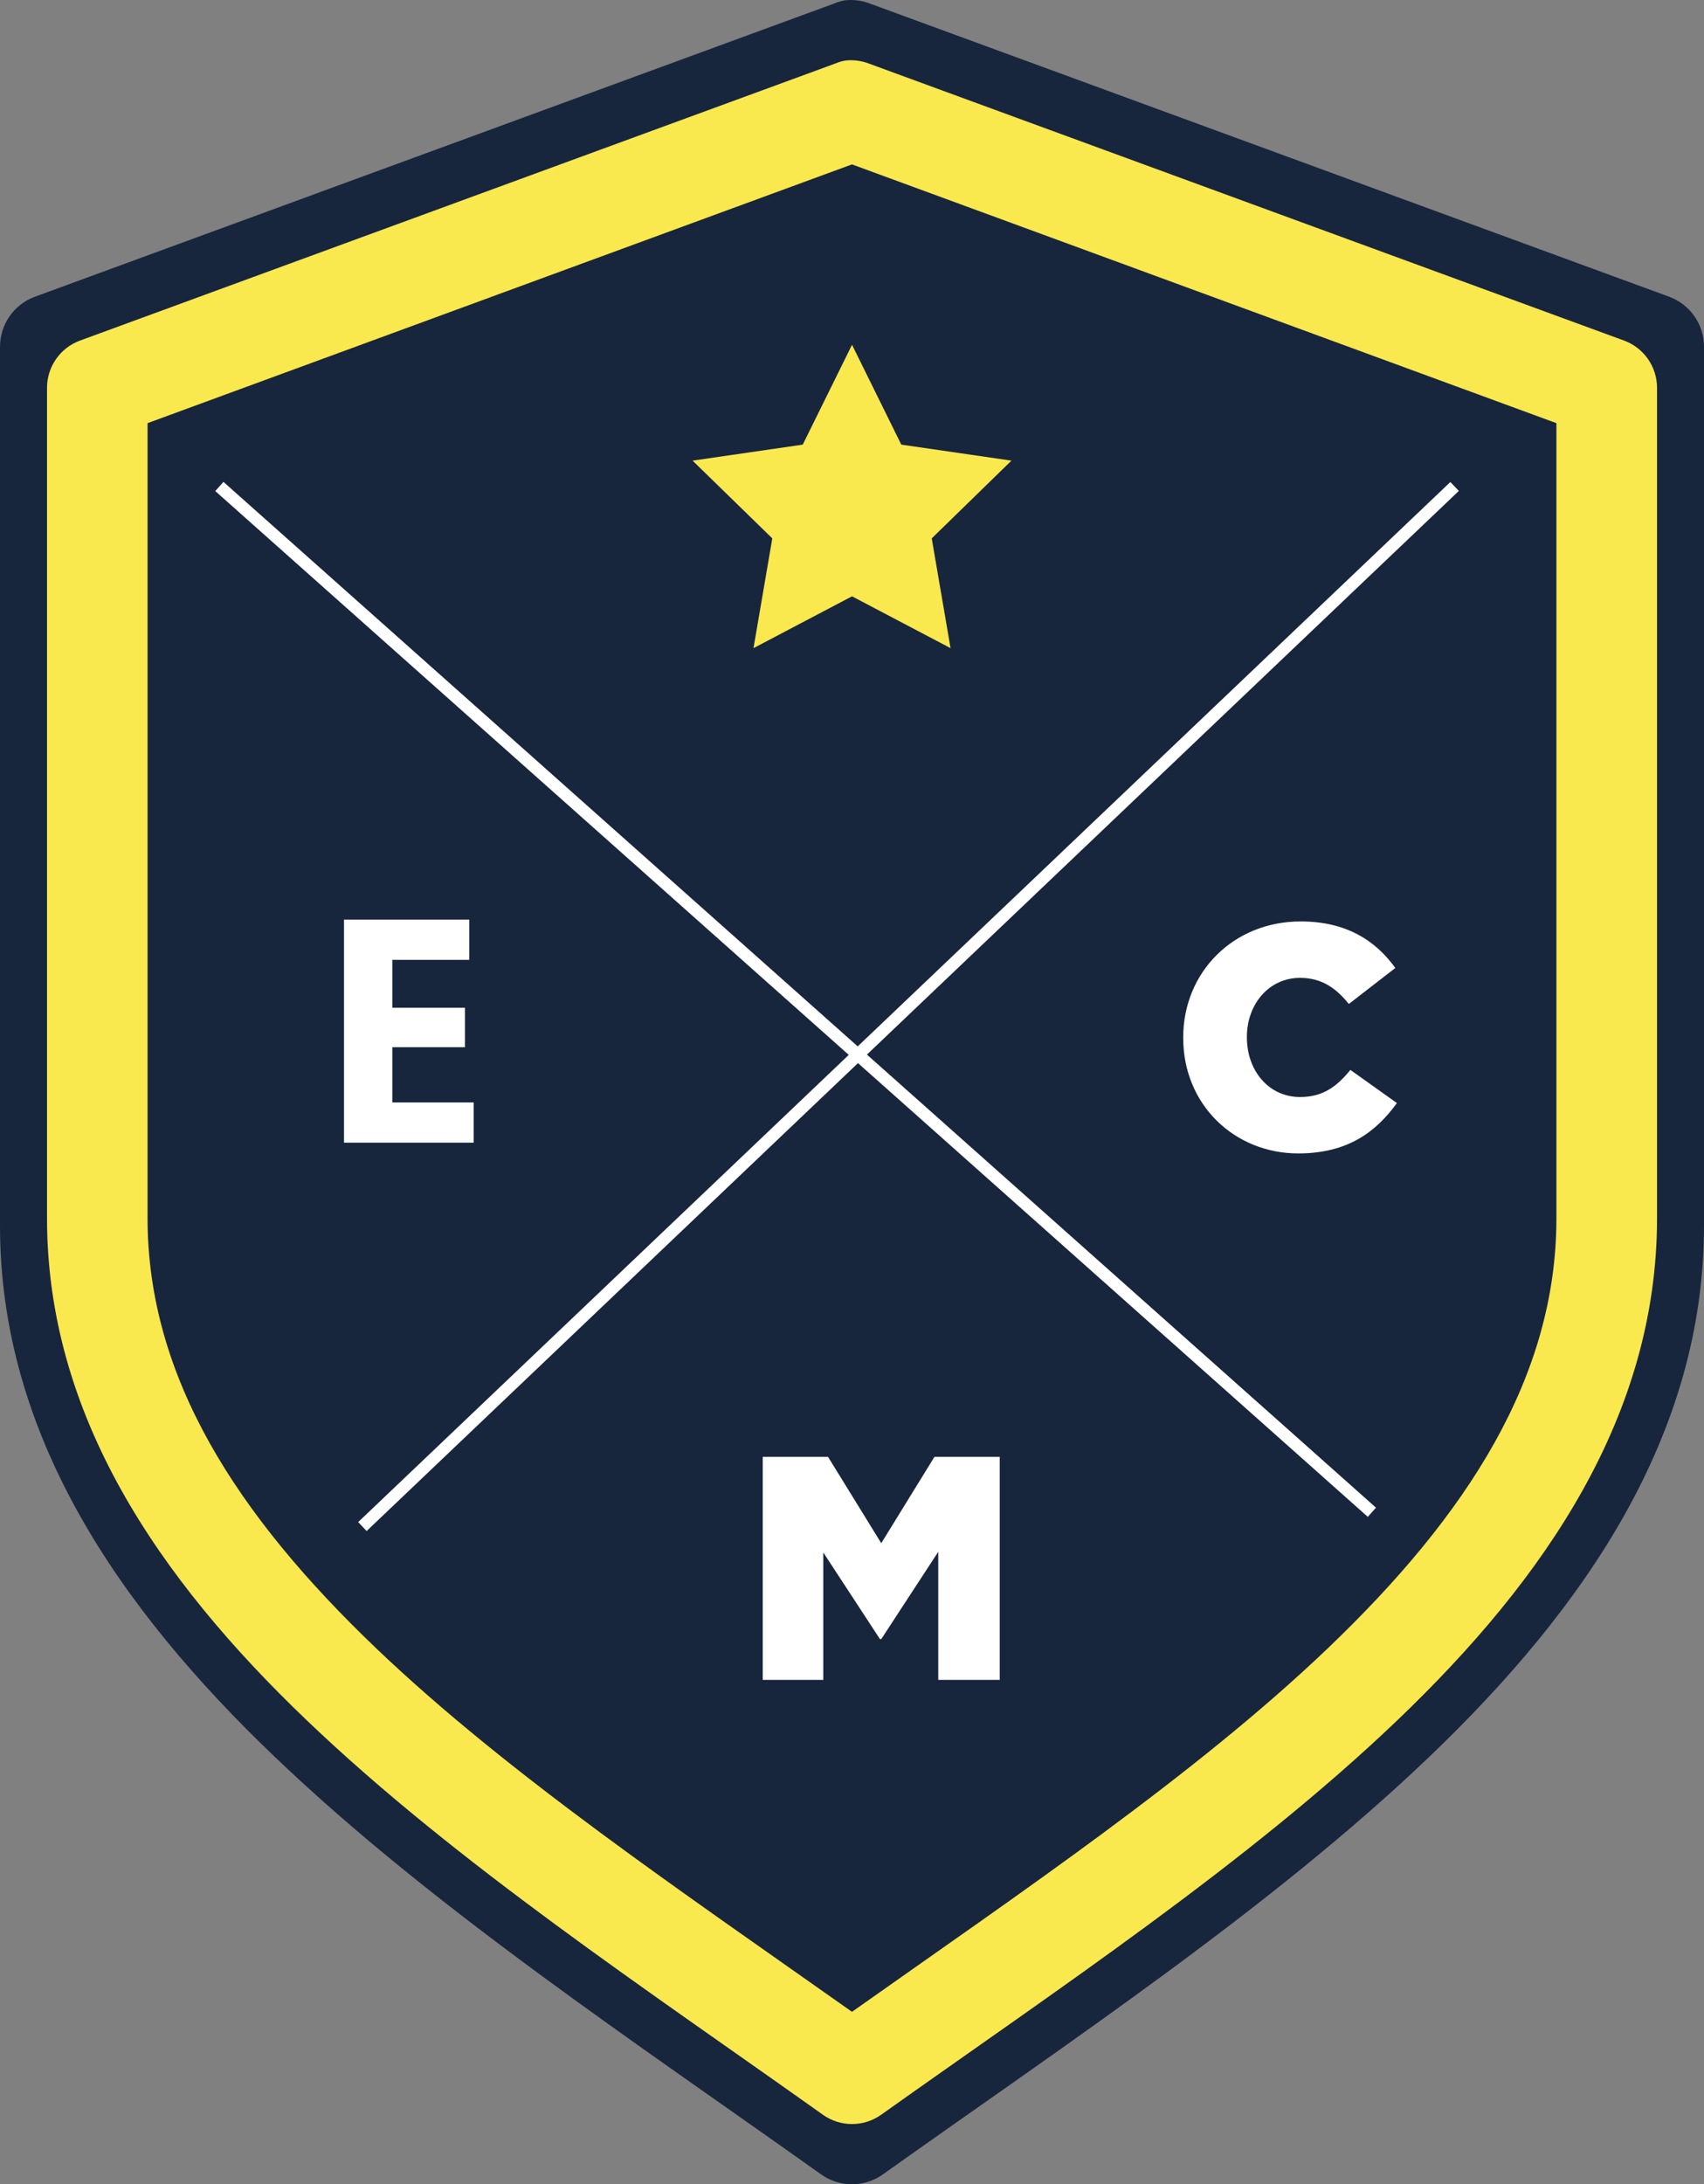
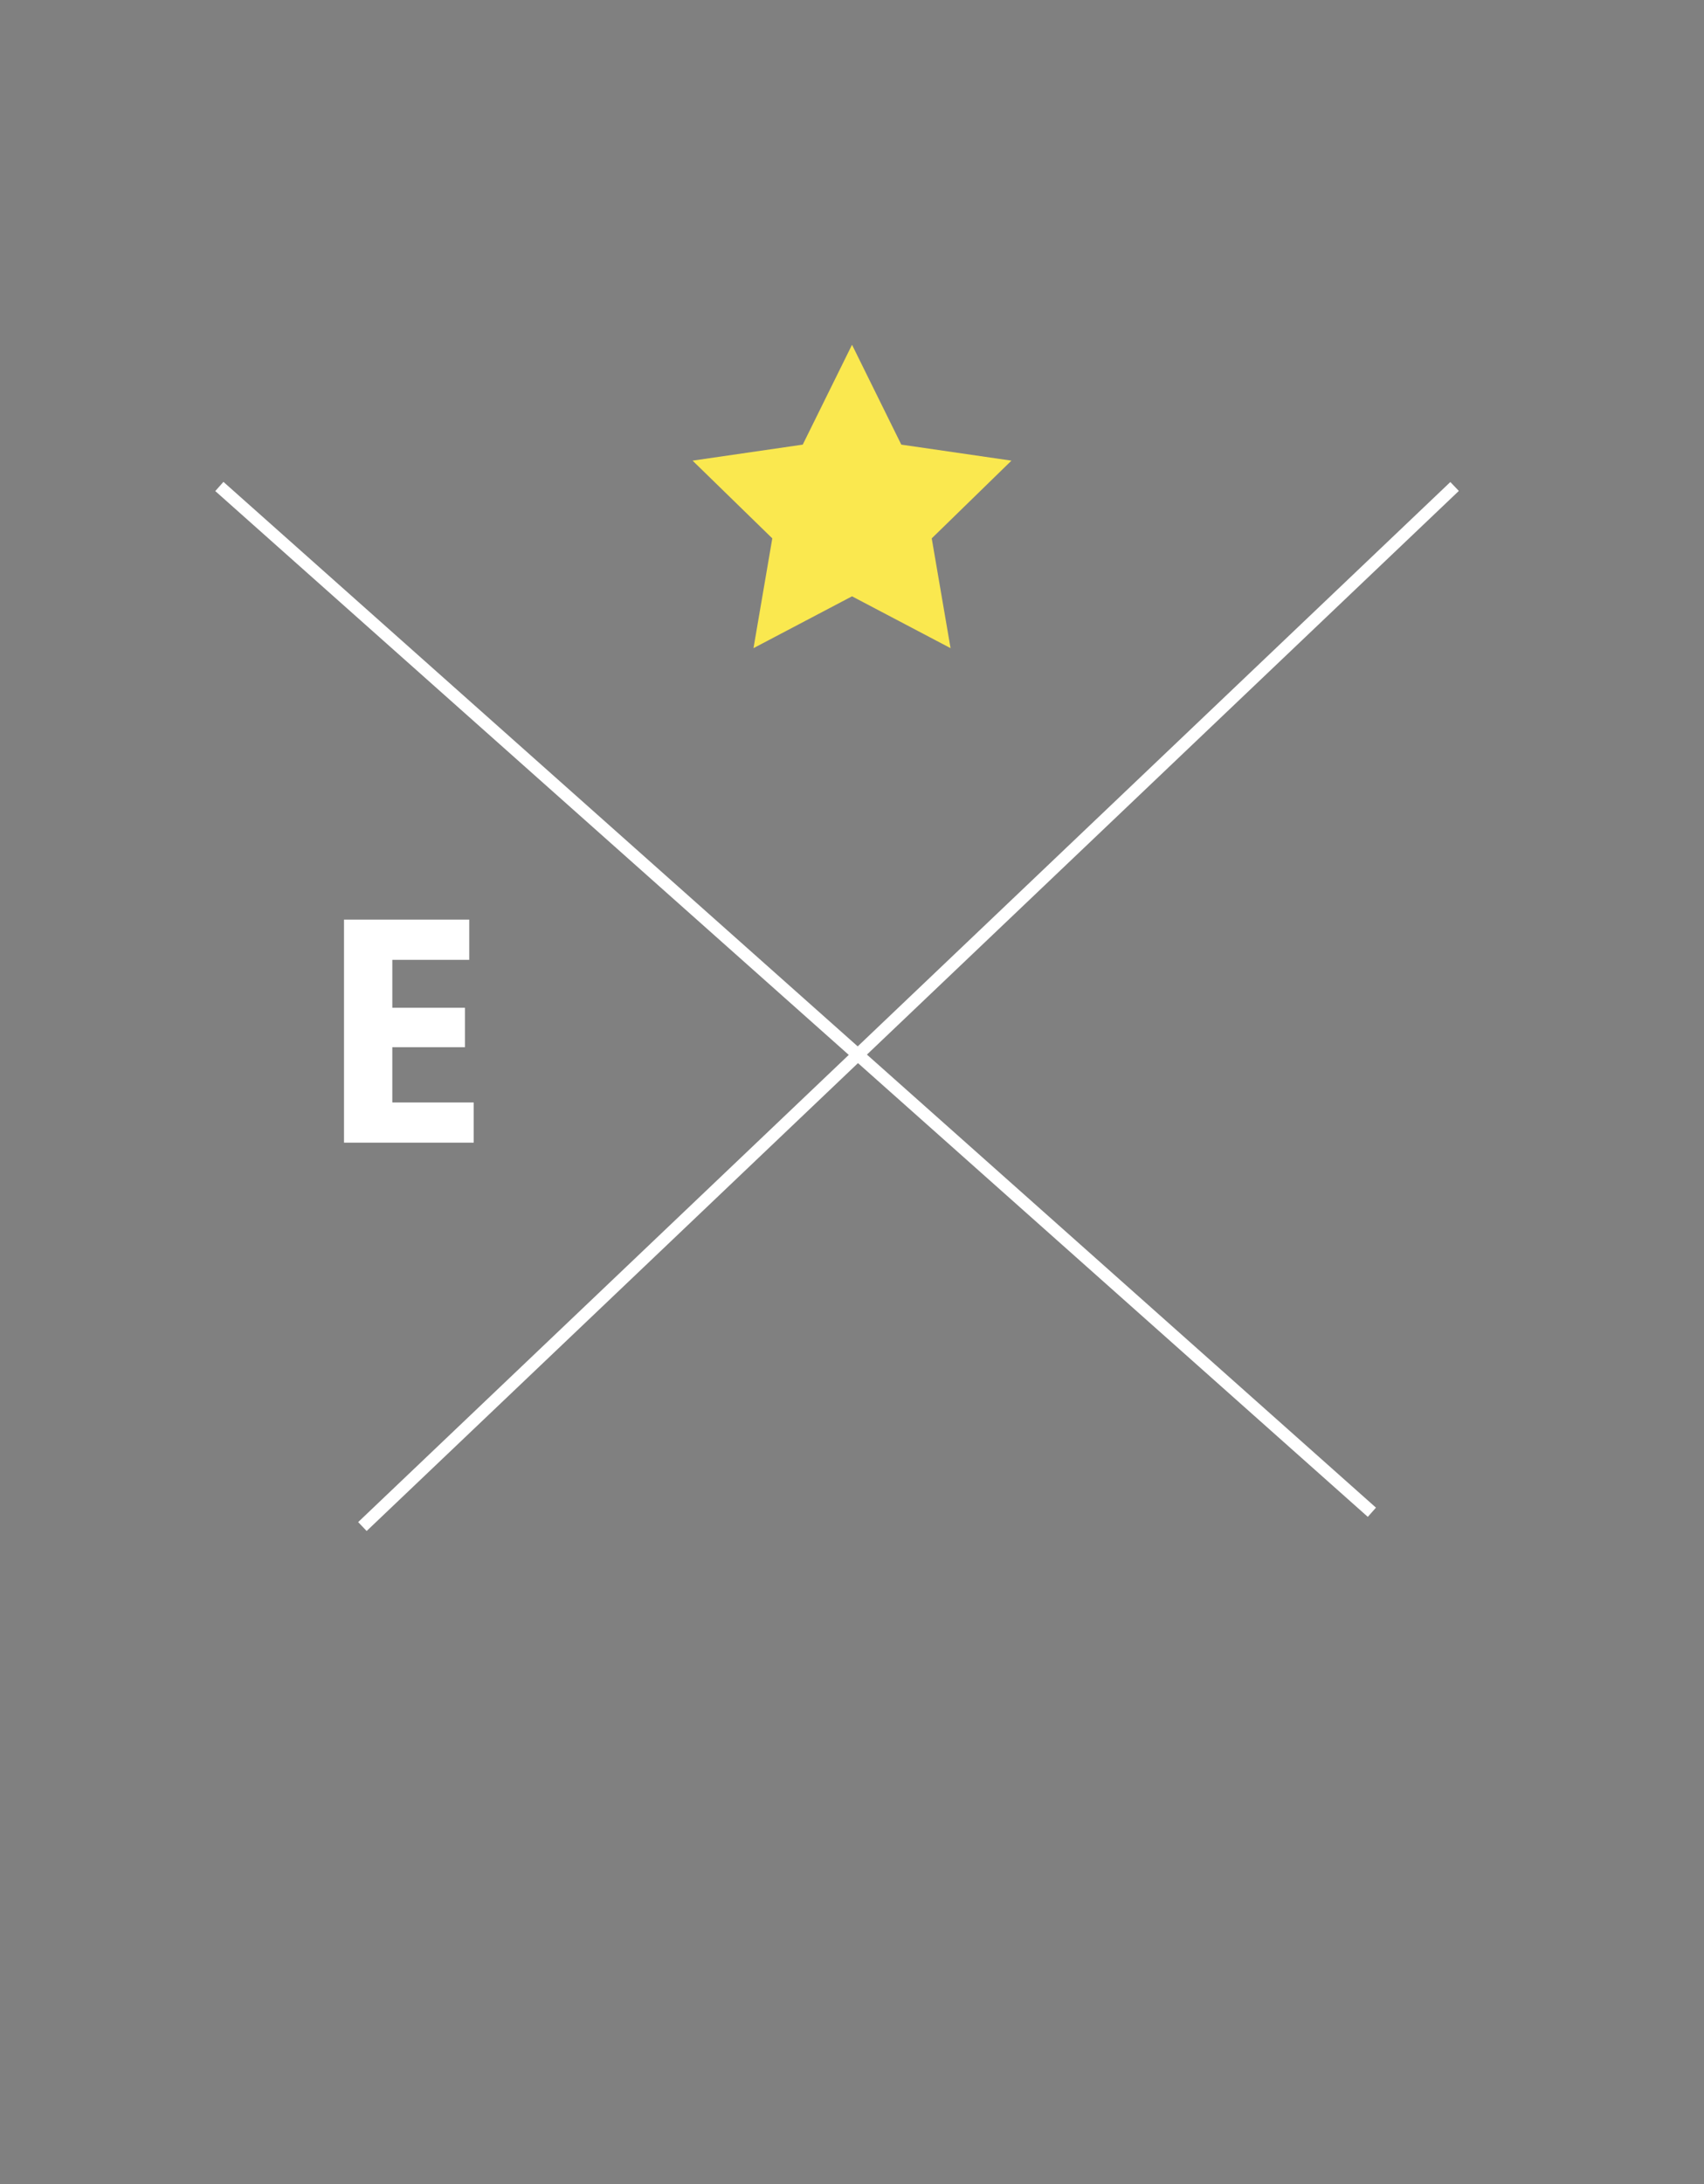
<svg xmlns="http://www.w3.org/2000/svg" id="Capa_2" data-name="Capa 2" viewBox="0 0 1404.75 1800">
  <rect x="0" y="0" width="1404.75" height="1800" fill="#808080" stroke="none" />
  <defs>
    <style>
      .cls-1 {
        fill: #fff;
      }

      .cls-2 {
        fill: #fae84f;
      }

      .cls-3 {
        fill: #17263d;
      }
    </style>
  </defs>
  <g id="Capa_1-2" data-name="Capa 1">
    <g>
-       <path class="cls-3" d="M696.2.32c-3.07.59-6.04,1.51-8.92,2.74L28.79,244.51C11.53,250.84.03,267.27,0,285.65v724.33c0,171.6,96.76,313.9,227.04,438.29,130.25,124.4,296.46,234.47,449.95,343.64h-.01c15.22,10.79,35.55,10.79,50.77,0,153.5-109.17,319.69-219.24,449.97-343.64,130.25-124.4,227.03-266.7,227.03-438.29V285.65c-.03-18.4-11.53-34.82-28.81-41.15L717.47,3.05h0c-6.76-2.65-14.07-3.61-21.26-2.74h0Z" />
      <polygon class="cls-1" points="302.26 1261.65 295.27 1254.31 699.71 869.31 177.47 404.68 184.2 397.1 707.08 862.29 1195.64 397.22 1202.64 404.56 714.68 869.06 1134.32 1242.41 1127.59 1249.99 707.31 876.08 302.26 1261.65" />
-       <path class="cls-1" d="M975.41,855.43v-.53c0-53.56,41.21-95.57,96.88-95.57,37.55,0,61.71,15.75,78,38.34l-38.34,29.67c-10.52-13.14-22.59-21.53-40.19-21.53-25.72,0-43.84,21.79-43.84,48.57v.53c0,27.58,18.11,49.11,43.84,49.11,19.17,0,30.47-8.94,41.49-22.33l38.34,27.31c-17.33,23.9-40.7,41.5-81.39,41.5-52.52,0-94.78-40.17-94.78-95.06" />
-       <polygon class="cls-1" points="628.8 1200.56 682.63 1200.56 726.49 1271.71 770.34 1200.56 824.15 1200.56 824.15 1384.35 773.48 1384.35 773.48 1278.79 726.49 1350.73 725.42 1350.73 678.69 1279.32 678.69 1384.35 628.8 1384.35 628.8 1200.56" />
      <polygon class="cls-2" points="702.39 284.11 743.01 366.4 833.82 379.6 768.1 443.66 783.62 534.12 702.39 491.41 621.17 534.12 636.67 443.66 570.95 379.6 661.77 366.4 702.39 284.11" />
-       <path class="cls-2" d="M702.39,135.49l580.69,213.22v655.23c0,130.97-73.51,244.61-188.61,354.51-108.83,103.94-252.82,201-392.11,299.42-139.27-98.42-283.26-195.49-392.11-299.42-115.09-109.91-188.6-223.55-188.6-354.52V348.7l580.7-213.22h.04ZM696.57,49.94c-2.91.55-5.72,1.43-8.44,2.58L65.97,280.65c-16.32,5.97-27.18,21.51-27.21,38.88v684.39c0,162.13,91.43,296.59,214.52,414.11,123.08,117.53,280.11,221.55,425.15,324.7h-.03c14.38,10.18,33.59,10.18,47.97,0,145.04-103.15,302.06-207.17,425.15-324.7,123.08-117.53,214.51-251.99,214.51-414.11V319.53c-.03-17.38-10.9-32.91-27.21-38.89L716.65,52.51h0c-6.38-2.5-13.3-3.39-20.1-2.58h.01Z" />
      <path class="cls-1" d="M383.32,862.96h-59.9v45.54h67.1v33.13h-106.93v-183.8h103.24v33.15h-63.41v39.45h59.9v32.53Z" />
    </g>
  </g>
</svg>